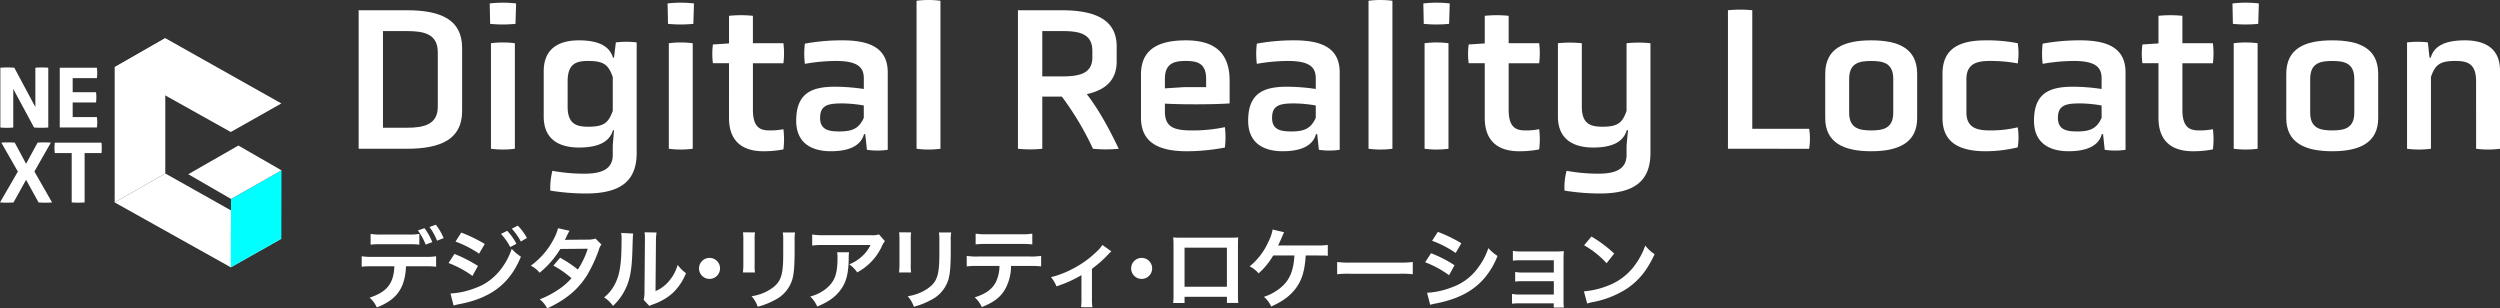
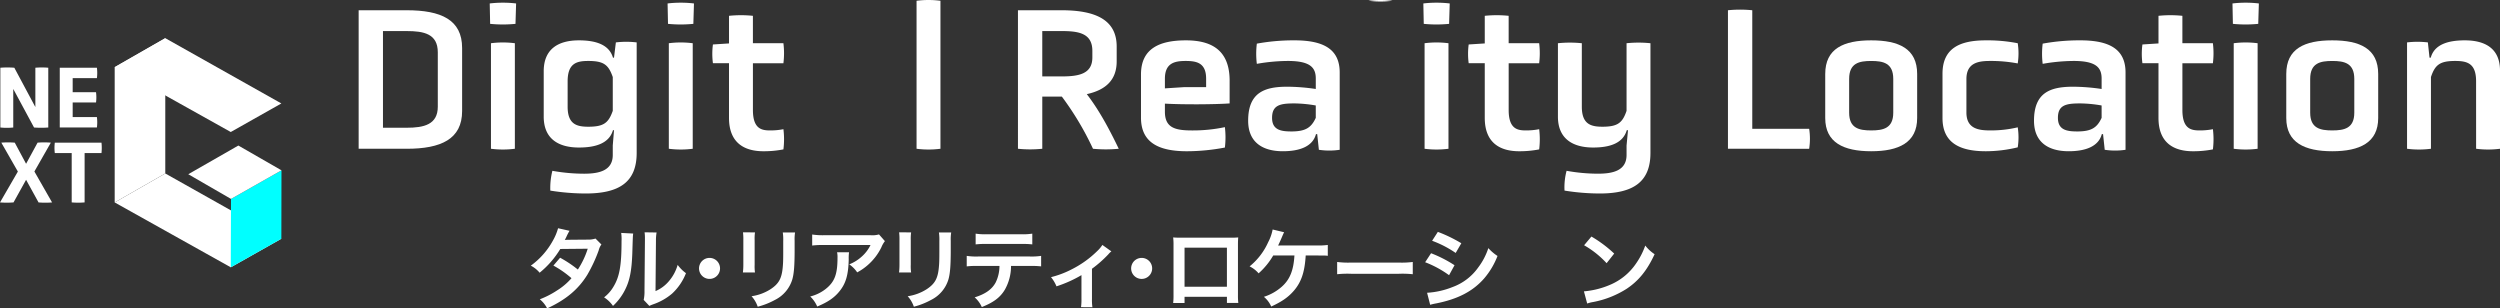
<svg xmlns="http://www.w3.org/2000/svg" width="962.387" height="118.716" viewBox="0 0 962.387 118.716">
  <rect x="0" y="0" width="962.387" height="118.716" fill="#333333" stroke="none" />
  <g id="グループ_125" data-name="グループ 125" transform="translate(-158.807 -335.236)">
    <g id="グループ_106" data-name="グループ 106" transform="translate(-402.664 -1021.764)">
      <g id="グループ_89" data-name="グループ 89" transform="translate(561.471 1357)">
        <g id="グループ_86" data-name="グループ 86" transform="translate(0 14.694)">
          <path id="パス_228" data-name="パス 228" d="M190.821,780.154l44.685,24.973,19.476-10.995L210.3,769Z" transform="translate(-146.672 -716.919)" fill="#fff" />
          <path id="パス_229" data-name="パス 229" d="M190.821,724.354v52.083L210.3,765.286V713.2Z" transform="translate(-146.672 -713.202)" fill="#fff" />
          <path id="パス_230" data-name="パス 230" d="M190.821,724.354l44.685,24.973,19.476-10.995L210.3,713.2Z" transform="translate(-146.672 -713.202)" fill="#fff" />
          <path id="パス_231" data-name="パス 231" d="M238.695,805.041l19.476-10.995.047-26.341-19.43,11.011Z" transform="translate(-149.861 -716.832)" fill="aqua" />
          <path id="パス_232" data-name="パス 232" d="M221.168,768.526l16.452,9.509,19.43-11.01-16.6-9.539Z" transform="translate(-148.693 -716.152)" fill="#fff" />
          <g id="グループ_85" data-name="グループ 85" transform="translate(0 11.277)">
            <path id="パス_233" data-name="パス 233" d="M148.636,733.555v14.84a24.259,24.259,0,0,1-4.968,0V725.387a35.426,35.426,0,0,1,5.377,0l8.1,15.146V725.387a30.262,30.262,0,0,1,4.97,0v23.008a36.757,36.757,0,0,1-5.48,0Z" transform="translate(-143.532 -725.285)" fill="#fff" />
            <path id="パス_234" data-name="パス 234" d="M168.169,748.4V725.394h14.3a15.8,15.8,0,0,1,0,4.016h-9.327v5.411h8.986a15.362,15.362,0,0,1,0,3.949h-8.986v5.615h9.327a15.8,15.8,0,0,1,0,4.016Z" transform="translate(-145.164 -725.292)" fill="#fff" />
            <path id="パス_235" data-name="パス 235" d="M153.563,770.582l-4.833,8.713a33.227,33.227,0,0,1-5.207,0l6.875-11.878-6.366-11.13a32.8,32.8,0,0,1,5.174,0l4.357,8.135,4.424-8.135a31.943,31.943,0,0,1,5.106,0l-6.33,11.1L163.57,779.3a33.226,33.226,0,0,1-5.207,0Z" transform="translate(-143.522 -727.343)" fill="#fff" />
            <path id="パス_236" data-name="パス 236" d="M172.62,760.31h-6.5a15.888,15.888,0,0,1,0-4.016H184.09a19.645,19.645,0,0,1,0,4.016h-6.5V779.3a30.236,30.236,0,0,1-4.969,0Z" transform="translate(-145.019 -727.35)" fill="#fff" />
          </g>
        </g>
        <g id="Digital_Reality_Location" data-name="Digital Reality Location" transform="translate(138.064 0)">
          <g id="グループ_87" data-name="グループ 87" style="isolation: isolate">
            <path id="パス_237" data-name="パス 237" d="M291.438,755.008v-53.32h18.488c13.251,0,21.343,3.651,21.343,14.521v24.28c0,10.791-8.093,14.52-21.343,14.52Zm30.469-37.133c0-7.141-5.4-8.173-11.981-8.173H300.8v37.214h9.125c6.586,0,11.981-1.19,11.981-8.094Z" transform="translate(-291.438 -697.742)" fill="#fff" />
            <path id="パス_238" data-name="パス 238" d="M355.415,706.718a50.127,50.127,0,0,1-9.759,0l-.159-7.855a43.494,43.494,0,0,1,10.156,0Zm-9.441,7.458a35.737,35.737,0,0,1,9.2,0V754.8a35.737,35.737,0,0,1-9.2,0Z" transform="translate(-295.039 -697.534)" fill="#fff" />
            <path id="パス_239" data-name="パス 239" d="M394.347,754.566l.476-5.871h-.4c-1.429,4.92-6.428,6.665-13.093,6.665-7.775,0-13.567-3.254-13.567-11.9V726c0-8.728,5.792-11.9,13.567-11.9,6.664,0,11.664,1.745,13.093,6.664h.4l.715-5.871a33.839,33.839,0,0,1,8.013,0v42.529c0,11.109-6.506,15.631-19.6,15.631a85.993,85.993,0,0,1-13.647-1.111,27.31,27.31,0,0,1,.794-7.617,69.308,69.308,0,0,0,12.219,1.112c5.951,0,11.028-1.27,11.028-7.222Zm0-26.342c-1.666-4.76-3.491-6.188-9.441-6.188-4.444,0-7.935.873-7.935,7.855v9.759c0,6.744,3.491,7.7,7.935,7.7,5.95,0,7.775-1.428,9.441-6.11Z" transform="translate(-296.522 -698.568)" fill="#fff" />
            <path id="パス_240" data-name="パス 240" d="M428.771,706.718a50.155,50.155,0,0,1-9.762,0l-.158-7.855a43.487,43.487,0,0,1,10.155,0Zm-9.443,7.458a35.737,35.737,0,0,1,9.2,0V754.8a35.737,35.737,0,0,1-9.2,0Z" transform="translate(-299.924 -697.534)" fill="#fff" />
            <path id="パス_241" data-name="パス 241" d="M443.724,722.217h-6.189a27.5,27.5,0,0,1,0-7.221l6.189-.4V703.967a44.732,44.732,0,0,1,9.2,0V714.52h11.743a31.133,31.133,0,0,1,0,7.7H452.928v18.011c0,7.38,3.491,7.856,6.665,7.856a25.673,25.673,0,0,0,5.078-.476,31.769,31.769,0,0,1,0,7.775,39.047,39.047,0,0,1-7.7.715c-6.824,0-13.25-2.778-13.25-12.854Z" transform="translate(-301.153 -697.878)" fill="#fff" />
-             <path id="パス_242" data-name="パス 242" d="M498.472,750.2H498c-1.269,4.76-6.268,6.586-12.774,6.586-7.537,0-13.33-3.253-13.33-11.743,0-10.792,6.188-13.092,15-13.092a76.342,76.342,0,0,1,11.029.872v-4.046c0-4.365-2.38-6.744-10.79-6.744a70.415,70.415,0,0,0-11.9,1.111,31.879,31.879,0,0,1,0-7.776,78.763,78.763,0,0,1,14.521-1.27c11.426,0,17.377,3.57,17.377,12.378v29.754a27.13,27.13,0,0,1-8.014,0Zm-.556-11.029a50.051,50.051,0,0,0-8.251-.793c-5.475,0-8.57.635-8.57,5.555,0,4.681,3.412,5.236,7.458,5.236,5.4,0,7.617-1.428,9.363-5.236Z" transform="translate(-303.457 -698.568)" fill="#fff" />
            <path id="パス_243" data-name="パス 243" d="M521.531,697.757a35.825,35.825,0,0,1,9.2,0v56.97a35.738,35.738,0,0,1-9.2,0Z" transform="translate(-306.763 -697.46)" fill="#fff" />
            <path id="パス_244" data-name="パス 244" d="M563.35,701.688h16.742c13.092,0,21.264,3.651,21.264,13.965v5.713c0,7.22-4.283,11.029-11.505,12.616,5.078,6.585,9.047,14.282,12.3,21.026a51.766,51.766,0,0,1-9.917,0,113.588,113.588,0,0,0-11.981-20.074h-7.538v20.074a46.154,46.154,0,0,1-9.363,0Zm28.643,15.632c0-6.745-5.236-7.618-11.742-7.618h-7.538v17.457h7.538c6.506,0,11.742-.953,11.742-7.3Z" transform="translate(-309.548 -697.742)" fill="#fff" />
            <path id="パス_245" data-name="パス 245" d="M648.213,738.38c-5.713.4-17.774.476-24.914.079v3.1c0,6.188,3.889,7.22,10.474,7.22a59.147,59.147,0,0,0,12.615-1.269,32.45,32.45,0,0,1,0,7.855,79.1,79.1,0,0,1-14.6,1.428c-10.871,0-17.694-3.332-17.694-12.933V727.192c0-10,7.221-13.092,17.3-13.092,11.187,0,16.821,4.919,16.821,15.552Zm-9.045-9.522c0-6.11-3.65-6.823-7.855-6.823-4.126,0-8.014.713-8.014,6.823v3.729l7.38-.476h8.49Z" transform="translate(-312.928 -698.568)" fill="#fff" />
            <path id="パス_246" data-name="パス 246" d="M684.874,750.2H684.4c-1.269,4.76-6.268,6.586-12.775,6.586-7.538,0-13.33-3.253-13.33-11.743,0-10.792,6.189-13.092,15-13.092a76.386,76.386,0,0,1,11.03.872v-4.046c0-4.365-2.381-6.744-10.792-6.744a70.4,70.4,0,0,0-11.9,1.111,31.873,31.873,0,0,1,0-7.776,78.763,78.763,0,0,1,14.521-1.27c11.425,0,17.376,3.57,17.376,12.378v29.754a27.131,27.131,0,0,1-8.014,0Zm-.555-11.029a50.082,50.082,0,0,0-8.253-.793c-5.474,0-8.569.635-8.569,5.555,0,4.681,3.411,5.236,7.459,5.236,5.4,0,7.616-1.428,9.363-5.236Z" transform="translate(-315.872 -698.568)" fill="#fff" />
-             <path id="パス_247" data-name="パス 247" d="M707.933,697.757a35.818,35.818,0,0,1,9.2,0v56.97a35.731,35.731,0,0,1-9.2,0Z" transform="translate(-319.178 -697.46)" fill="#fff" />
+             <path id="パス_247" data-name="パス 247" d="M707.933,697.757a35.818,35.818,0,0,1,9.2,0a35.731,35.731,0,0,1-9.2,0Z" transform="translate(-319.178 -697.46)" fill="#fff" />
            <path id="パス_248" data-name="パス 248" d="M740.46,706.718a50.126,50.126,0,0,1-9.759,0l-.159-7.855a43.5,43.5,0,0,1,10.156,0Zm-9.441,7.458a35.738,35.738,0,0,1,9.2,0V754.8a35.738,35.738,0,0,1-9.2,0Z" transform="translate(-320.684 -697.534)" fill="#fff" />
            <path id="パス_249" data-name="パス 249" d="M755.414,722.217h-6.189a27.5,27.5,0,0,1,0-7.221l6.189-.4V703.967a44.732,44.732,0,0,1,9.2,0V714.52h11.743a31.228,31.228,0,0,1,0,7.7H764.618v18.011c0,7.38,3.492,7.856,6.665,7.856a25.676,25.676,0,0,0,5.079-.476,31.866,31.866,0,0,1,0,7.775,39.051,39.051,0,0,1-7.7.715c-6.823,0-13.25-2.778-13.25-12.854Z" transform="translate(-321.912 -697.878)" fill="#fff" />
            <path id="パス_250" data-name="パス 250" d="M812.469,754.628l.555-5.871h-.477c-1.428,4.92-6.346,6.665-12.933,6.665-7.7,0-13.567-3.254-13.567-11.9V715.273a44.615,44.615,0,0,1,9.2,0v24.438c0,6.744,3.491,7.7,7.935,7.7,5.792,0,7.7-1.428,9.284-6.11V715.273a44.624,44.624,0,0,1,9.2,0v42.212c0,11.108-6.507,15.631-19.519,15.631A85.766,85.766,0,0,1,788.586,772a24.662,24.662,0,0,1,.793-7.617,68.4,68.4,0,0,0,12.14,1.112c5.871,0,10.95-1.27,10.95-7.222Z" transform="translate(-324.38 -698.631)" fill="#fff" />
            <path id="パス_251" data-name="パス 251" d="M856.171,754.991v-53.32a46.277,46.277,0,0,1,9.362,0v45.624h21.9a25.1,25.1,0,0,1,0,7.7Z" transform="translate(-329.051 -697.725)" fill="#fff" />
            <path id="パス_252" data-name="パス 252" d="M931.678,744.013c0,9.443-7.062,12.775-17.694,12.775s-17.694-3.332-17.694-12.775V727.033c0-9.76,7.062-12.933,17.694-12.933s17.694,3.174,17.694,12.933Zm-9.2-15.075c0-6.11-3.887-6.9-8.49-6.9s-8.49.792-8.49,6.9v13.013c0,6.029,3.888,6.823,8.49,6.823s8.49-.794,8.49-6.823Z" transform="translate(-331.723 -698.568)" fill="#fff" />
            <path id="パス_253" data-name="パス 253" d="M944.654,726.954c0-9.76,6.586-12.854,16.663-12.854a60.526,60.526,0,0,1,12.3,1.111,25.6,25.6,0,0,1,0,7.776,55.38,55.38,0,0,0-10.712-.952c-4.6,0-9.045.792-9.045,6.982v12.855c0,6.108,4.442,6.9,9.045,6.9a44.707,44.707,0,0,0,10.712-1.19,25.088,25.088,0,0,1,0,7.7,52.139,52.139,0,0,1-12.3,1.507c-10.156,0-16.663-3.332-16.663-12.775Z" transform="translate(-334.944 -698.568)" fill="#fff" />
            <path id="パス_254" data-name="パス 254" d="M1008.975,750.2h-.477c-1.268,4.76-6.268,6.586-12.774,6.586-7.538,0-13.33-3.253-13.33-11.743,0-10.792,6.188-13.092,15-13.092a76.349,76.349,0,0,1,11.028.872v-4.046c0-4.365-2.379-6.744-10.79-6.744a70.4,70.4,0,0,0-11.9,1.111,31.86,31.86,0,0,1,0-7.776,78.751,78.751,0,0,1,14.52-1.27c11.426,0,17.377,3.57,17.377,12.378v29.754a27.13,27.13,0,0,1-8.014,0Zm-.556-11.029a50.041,50.041,0,0,0-8.25-.793c-5.476,0-8.569.635-8.569,5.555,0,4.681,3.412,5.236,7.458,5.236,5.4,0,7.617-1.428,9.362-5.236Z" transform="translate(-337.458 -698.568)" fill="#fff" />
            <path id="パス_255" data-name="パス 255" d="M1033.275,722.217h-6.188a27.519,27.519,0,0,1,0-7.221l6.188-.4V703.967a44.742,44.742,0,0,1,9.2,0V714.52h11.743a31.264,31.264,0,0,1,0,7.7H1042.48v18.011c0,7.38,3.491,7.856,6.665,7.856a25.688,25.688,0,0,0,5.079-.476,31.9,31.9,0,0,1,0,7.775,39.058,39.058,0,0,1-7.7.715c-6.824,0-13.251-2.778-13.251-12.854Z" transform="translate(-340.419 -697.878)" fill="#fff" />
            <path id="パス_256" data-name="パス 256" d="M1074.166,706.718a50.127,50.127,0,0,1-9.759,0l-.159-7.855a43.494,43.494,0,0,1,10.156,0Zm-9.441,7.458a35.731,35.731,0,0,1,9.2,0V754.8a35.731,35.731,0,0,1-9.2,0Z" transform="translate(-342.909 -697.534)" fill="#fff" />
            <path id="パス_257" data-name="パス 257" d="M1121.821,744.013c0,9.443-7.062,12.775-17.693,12.775s-17.694-3.332-17.694-12.775V727.033c0-9.76,7.061-12.933,17.694-12.933s17.693,3.174,17.693,12.933Zm-9.2-15.075c0-6.11-3.888-6.9-8.489-6.9s-8.49.792-8.49,6.9v13.013c0,6.029,3.888,6.823,8.49,6.823s8.489-.794,8.489-6.823Z" transform="translate(-344.387 -698.568)" fill="#fff" />
            <path id="パス_258" data-name="パス 258" d="M1162.823,729.811c0-6.9-3.492-7.776-8.014-7.776-5.872,0-7.776,1.428-9.363,6.188v27.612a35.738,35.738,0,0,1-9.2,0V714.893a33.847,33.847,0,0,1,8.014,0l.635,5.871h.476c1.349-4.919,6.347-6.664,13.092-6.664,7.7,0,13.568,3.015,13.568,11.664v30.071a35.731,35.731,0,0,1-9.2,0Z" transform="translate(-347.704 -698.568)" fill="#fff" />
          </g>
        </g>
        <g id="デジタル_リアリティ_ロケーション" data-name="デジタル リアリティ ロケーション" transform="translate(139.24 86.507)">
          <g id="グループ_88" data-name="グループ 88" style="isolation: isolate">
-             <path id="パス_259" data-name="パス 259" d="M309.752,806.143c-.372,8.392-3.566,12.876-11.245,15.832a10.815,10.815,0,0,0-2.786-3.772c6.66-2.107,9.309-5.47,9.548-12.061h-8.258a29.8,29.8,0,0,0-4.314.17V802.27a22.242,22.242,0,0,0,4.383.238h19.876a22.242,22.242,0,0,0,4.383-.238v4.043a29.81,29.81,0,0,0-4.316-.17Zm5.132-8.324a27.727,27.727,0,0,0-4.315-.17H300.443a27.988,27.988,0,0,0-4.314.17v-4.145a21.8,21.8,0,0,0,4.383.238H310.5a21.4,21.4,0,0,0,4.383-.238Zm1.97-6.355a24.064,24.064,0,0,1,3.024,5.368l-2.549.952a25.074,25.074,0,0,0-2.99-5.436Zm4.858,4.826a24.651,24.651,0,0,0-2.922-5.266l2.446-.884a20.9,20.9,0,0,1,2.991,5.164Z" transform="translate(-292.697 -790.14)" fill="#fff" />
-             <path id="パス_260" data-name="パス 260" d="M330.791,801.41a53.585,53.585,0,0,1,9.038,4.621l-2.107,3.839a39.464,39.464,0,0,0-9.208-4.96Zm-1.529,15.222a30.2,30.2,0,0,0,9.819-2.208c6.217-2.175,11.314-7.746,13.76-14.983a16.573,16.573,0,0,0,3.533,3.023c-4.212,10.294-11.382,15.867-23.544,18.244a20.122,20.122,0,0,0-2.378.579Zm4.145-23.443a55.809,55.809,0,0,1,9.038,4.383l-2.175,3.736a41.206,41.206,0,0,0-9.072-4.655Zm17.668-.68a22.064,22.064,0,0,1,3.567,4.995l-2.378,1.257A22.943,22.943,0,0,0,348.7,793.7Zm5.266,4.112a25.025,25.025,0,0,0-3.467-4.927l2.276-1.189a19.651,19.651,0,0,1,3.534,4.791Z" transform="translate(-295.083 -790.164)" fill="#fff" />
            <path id="パス_261" data-name="パス 261" d="M389.62,797.848a6.076,6.076,0,0,0-1.053,2.277,56.971,56.971,0,0,1-4.349,9.342c-3.466,5.641-8.256,9.649-15.493,12.979a10.787,10.787,0,0,0-2.821-3.5,34.164,34.164,0,0,0,6.625-3.4,24.6,24.6,0,0,0,5.571-4.723,38.51,38.51,0,0,0-6.964-4.858l2.583-3.024a44.428,44.428,0,0,1,6.829,4.553,32.518,32.518,0,0,0,3.805-8.018l-10.567.1a35.18,35.18,0,0,1-7.95,9.14,10.775,10.775,0,0,0-3.4-2.718,29.209,29.209,0,0,0,8.528-9.684,20.69,20.69,0,0,0,1.97-4.722l4.418.985a17.781,17.781,0,0,0-1.02,1.9,16.743,16.743,0,0,1-.816,1.631c.544-.067.544-.067,8.835-.135a8.922,8.922,0,0,0,2.99-.408Z" transform="translate(-297.342 -790.237)" fill="#fff" />
            <path id="パス_262" data-name="パス 262" d="M403.865,793.746c-.136.951-.136.951-.341,7.611-.238,6.625-.986,10.464-2.752,13.964a21.627,21.627,0,0,1-4.688,6.285,12.089,12.089,0,0,0-3.432-3.3,13.949,13.949,0,0,0,3.5-3.906c2.447-3.907,3.229-8.29,3.229-17.8a17.026,17.026,0,0,0-.136-3.091Zm9-.408a18.358,18.358,0,0,0-.239,3.228l-.169,19.332a13.648,13.648,0,0,0,5.2-3.872,16.588,16.588,0,0,0,3.329-6.218A14.287,14.287,0,0,0,424.181,809a21.093,21.093,0,0,1-5.4,7.916,22.452,22.452,0,0,1-7.237,4.077,14.694,14.694,0,0,0-1.461.611l-2.175-2.31a15.3,15.3,0,0,0,.306-3.6l.169-19.163v-1.018a14.591,14.591,0,0,0-.136-2.242Z" transform="translate(-299.354 -790.349)" fill="#fff" />
            <path id="パス_263" data-name="パス 263" d="M439.905,807.87a4.043,4.043,0,1,1-4.044-4.043A4.031,4.031,0,0,1,439.905,807.87Z" transform="translate(-301.963 -791.052)" fill="#fff" />
            <path id="パス_264" data-name="パス 264" d="M454.564,793.306a17.443,17.443,0,0,0-.134,3.057v9.377a16.6,16.6,0,0,0,.134,2.991H449.91a24.559,24.559,0,0,0,.17-3.059v-9.343a21.31,21.31,0,0,0-.136-3.057Zm15.425.033a16.161,16.161,0,0,0-.17,3.161v4.586c-.034,5.3-.273,8.155-.884,10.3a13.011,13.011,0,0,1-6.692,7.916,28.72,28.72,0,0,1-6.625,2.615,11.616,11.616,0,0,0-2.378-4.042,18.342,18.342,0,0,0,7.338-2.717c3.193-2.108,4.314-4.18,4.689-8.665.136-1.462.169-2.955.169-5.674v-4.247a17.875,17.875,0,0,0-.169-3.228Z" transform="translate(-303.168 -790.349)" fill="#fff" />
            <path id="パス_265" data-name="パス 265" d="M492.632,801.007a15.647,15.647,0,0,0-.136,2.752c-.136,5.81-1.053,9.073-3.362,12.028-2.039,2.616-4.519,4.349-8.766,6.116a12.008,12.008,0,0,0-2.684-3.874,15.683,15.683,0,0,0,5.947-2.888c3.465-2.752,4.552-5.674,4.552-12.095a8.577,8.577,0,0,0-.171-2.039Zm13.795-4.281a9.438,9.438,0,0,0-1.359,2.378,21.583,21.583,0,0,1-5.233,6.83,21.281,21.281,0,0,1-4.077,2.82,11.484,11.484,0,0,0-3.058-3.092,15.757,15.757,0,0,0,4.96-3.126,14.083,14.083,0,0,0,3.228-4.314H483.051a32.517,32.517,0,0,0-4.62.2v-4.247a27.148,27.148,0,0,0,4.689.271h17.734a9.362,9.362,0,0,0,3.3-.306Z" transform="translate(-305.018 -790.407)" fill="#fff" />
            <path id="パス_266" data-name="パス 266" d="M518.956,793.306a17.319,17.319,0,0,0-.135,3.057v9.377a16.483,16.483,0,0,0,.135,2.991H514.3a24.346,24.346,0,0,0,.171-3.059v-9.343a21.435,21.435,0,0,0-.136-3.057Zm15.425.033a16.166,16.166,0,0,0-.17,3.161v4.586c-.035,5.3-.273,8.155-.884,10.3a13.014,13.014,0,0,1-6.692,7.916,28.719,28.719,0,0,1-6.625,2.615,11.617,11.617,0,0,0-2.378-4.042,18.347,18.347,0,0,0,7.338-2.717c3.193-2.108,4.314-4.18,4.689-8.665.136-1.462.169-2.955.169-5.674v-4.247a17.9,17.9,0,0,0-.169-3.228Z" transform="translate(-307.456 -790.349)" fill="#fff" />
            <path id="パス_267" data-name="パス 267" d="M559.276,806.252a18.435,18.435,0,0,1-2.378,9.14c-1.8,2.99-4.28,4.858-8.867,6.692a10.783,10.783,0,0,0-2.751-3.737c4.076-1.257,6.625-3.057,8.052-5.673a14.437,14.437,0,0,0,1.494-6.422h-8.29a33.733,33.733,0,0,0-4.314.17v-4.043a23.964,23.964,0,0,0,4.383.238H566.48a24.187,24.187,0,0,0,4.383-.238v4.043a33.765,33.765,0,0,0-4.316-.17Zm-13.623-12.435a23.088,23.088,0,0,0,4.382.238h13.047a23.093,23.093,0,0,0,4.382-.238v4.144a31.991,31.991,0,0,0-4.315-.169H549.967a31.969,31.969,0,0,0-4.314.169Z" transform="translate(-309.316 -790.385)" fill="#fff" />
            <path id="パス_268" data-name="パス 268" d="M600.223,800.956a6.587,6.587,0,0,0-1.156,1.121,45.446,45.446,0,0,1-6.319,5.571V819.2a20.131,20.131,0,0,0,.17,3.261l-4.382-.034a20.471,20.471,0,0,0,.169-3.228V810.1a47.954,47.954,0,0,1-9.615,4.314,13.879,13.879,0,0,0-2.107-3.534,36.225,36.225,0,0,0,8.052-3.057,38.759,38.759,0,0,0,9.649-6.9,12.8,12.8,0,0,0,2.072-2.445Z" transform="translate(-311.631 -790.695)" fill="#fff" />
            <path id="パス_269" data-name="パス 269" d="M618.121,807.87a4.044,4.044,0,1,1-4.043-4.043A4.032,4.032,0,0,1,618.121,807.87Z" transform="translate(-313.833 -791.052)" fill="#fff" />
            <path id="パス_270" data-name="パス 270" d="M631.744,818.247v2.378h-4.383a22.741,22.741,0,0,0,.136-2.922V798.236a22.6,22.6,0,0,0-.136-2.854c.816.067,1.53.1,2.889.1h19.3c1.462,0,2.073-.035,2.855-.1-.069.883-.1,1.563-.1,2.82v19.434a23.307,23.307,0,0,0,.135,2.955h-4.382v-2.344Zm16.308-18.925H631.744v15.051h16.308Z" transform="translate(-314.987 -790.489)" fill="#fff" />
            <path id="パス_271" data-name="パス 271" d="M680.492,802.094c-.034.341-.034.341-.067.883-.441,5.777-1.7,9.378-4.383,12.572-2.175,2.547-4.62,4.281-8.834,6.217a10.1,10.1,0,0,0-2.821-3.737,19.172,19.172,0,0,0,6.9-3.907c3.091-2.753,4.519-6.252,4.858-12.028H667.99a28.037,28.037,0,0,1-5.641,6.9,10.612,10.612,0,0,0-3.465-2.683,25.239,25.239,0,0,0,7.168-9.344,17.294,17.294,0,0,0,1.7-4.858l4.417,1.054c-.272.544-.272.544-1.291,2.922-.272.611-.611,1.359-1.018,2.208.985-.035.985-.035,14.847-.035a27.367,27.367,0,0,0,4.281-.2v4.179a12.181,12.181,0,0,0-2.072-.1c-.442,0-1.19,0-2.242-.034Z" transform="translate(-317.086 -790.271)" fill="#fff" />
            <path id="パス_272" data-name="パス 272" d="M694.993,805.5a33.322,33.322,0,0,0,5.5.237h18.109a33.3,33.3,0,0,0,5.5-.237v4.722a37.49,37.49,0,0,0-5.537-.169H700.531a37.506,37.506,0,0,0-5.538.169Z" transform="translate(-319.491 -791.163)" fill="#fff" />
            <path id="パス_273" data-name="パス 273" d="M733.561,801.31a48.123,48.123,0,0,1,9.037,4.62l-2.106,3.839a39.806,39.806,0,0,0-9.207-4.993Zm-1.53,15.221a31.11,31.11,0,0,0,9.819-2.208,20.765,20.765,0,0,0,9.819-7.474,25.158,25.158,0,0,0,3.942-7.509,17.528,17.528,0,0,0,3.532,3.024,29.634,29.634,0,0,1-5.1,8.6c-4.315,4.96-10.091,7.984-18.449,9.65a21.6,21.6,0,0,0-2.378.543Zm4.145-23.442a54.439,54.439,0,0,1,9.038,4.382l-2.175,3.737a39.988,39.988,0,0,0-9.071-4.689Z" transform="translate(-321.908 -790.336)" fill="#fff" />
-             <path id="パス_274" data-name="パス 274" d="M770.159,821.131a21.544,21.544,0,0,0-3.057.134V817.5a15.562,15.562,0,0,0,3.057.238h13.047V812.6H771.383a21.477,21.477,0,0,0-3.059.136v-3.7a15.358,15.358,0,0,0,3.059.237h11.823V804.55H770.5a22.051,22.051,0,0,0-3.058.136v-3.771a15.553,15.553,0,0,0,3.058.238h13.387a29.719,29.719,0,0,0,3.159-.136c-.067,1.223-.1,2.072-.1,3.567v15.561a16.993,16.993,0,0,0,.136,2.582h-3.907v-1.6Z" transform="translate(-324.294 -790.858)" fill="#fff" />
            <path id="パス_275" data-name="パス 275" d="M796.768,816.117a32.374,32.374,0,0,0,10.057-2.514,22.7,22.7,0,0,0,10.09-8.325,28.352,28.352,0,0,0,3.466-6.794,14.686,14.686,0,0,0,3.6,3.329c-2.887,6.217-6.116,10.226-10.77,13.319a36.722,36.722,0,0,1-12.945,5.1,12.023,12.023,0,0,0-2.242.577Zm2.888-21.1a48.1,48.1,0,0,1,8.766,6.557l-2.922,3.7a35.676,35.676,0,0,0-8.664-6.9Z" transform="translate(-326.27 -790.465)" fill="#fff" />
          </g>
        </g>
      </g>
    </g>
  </g>
</svg>